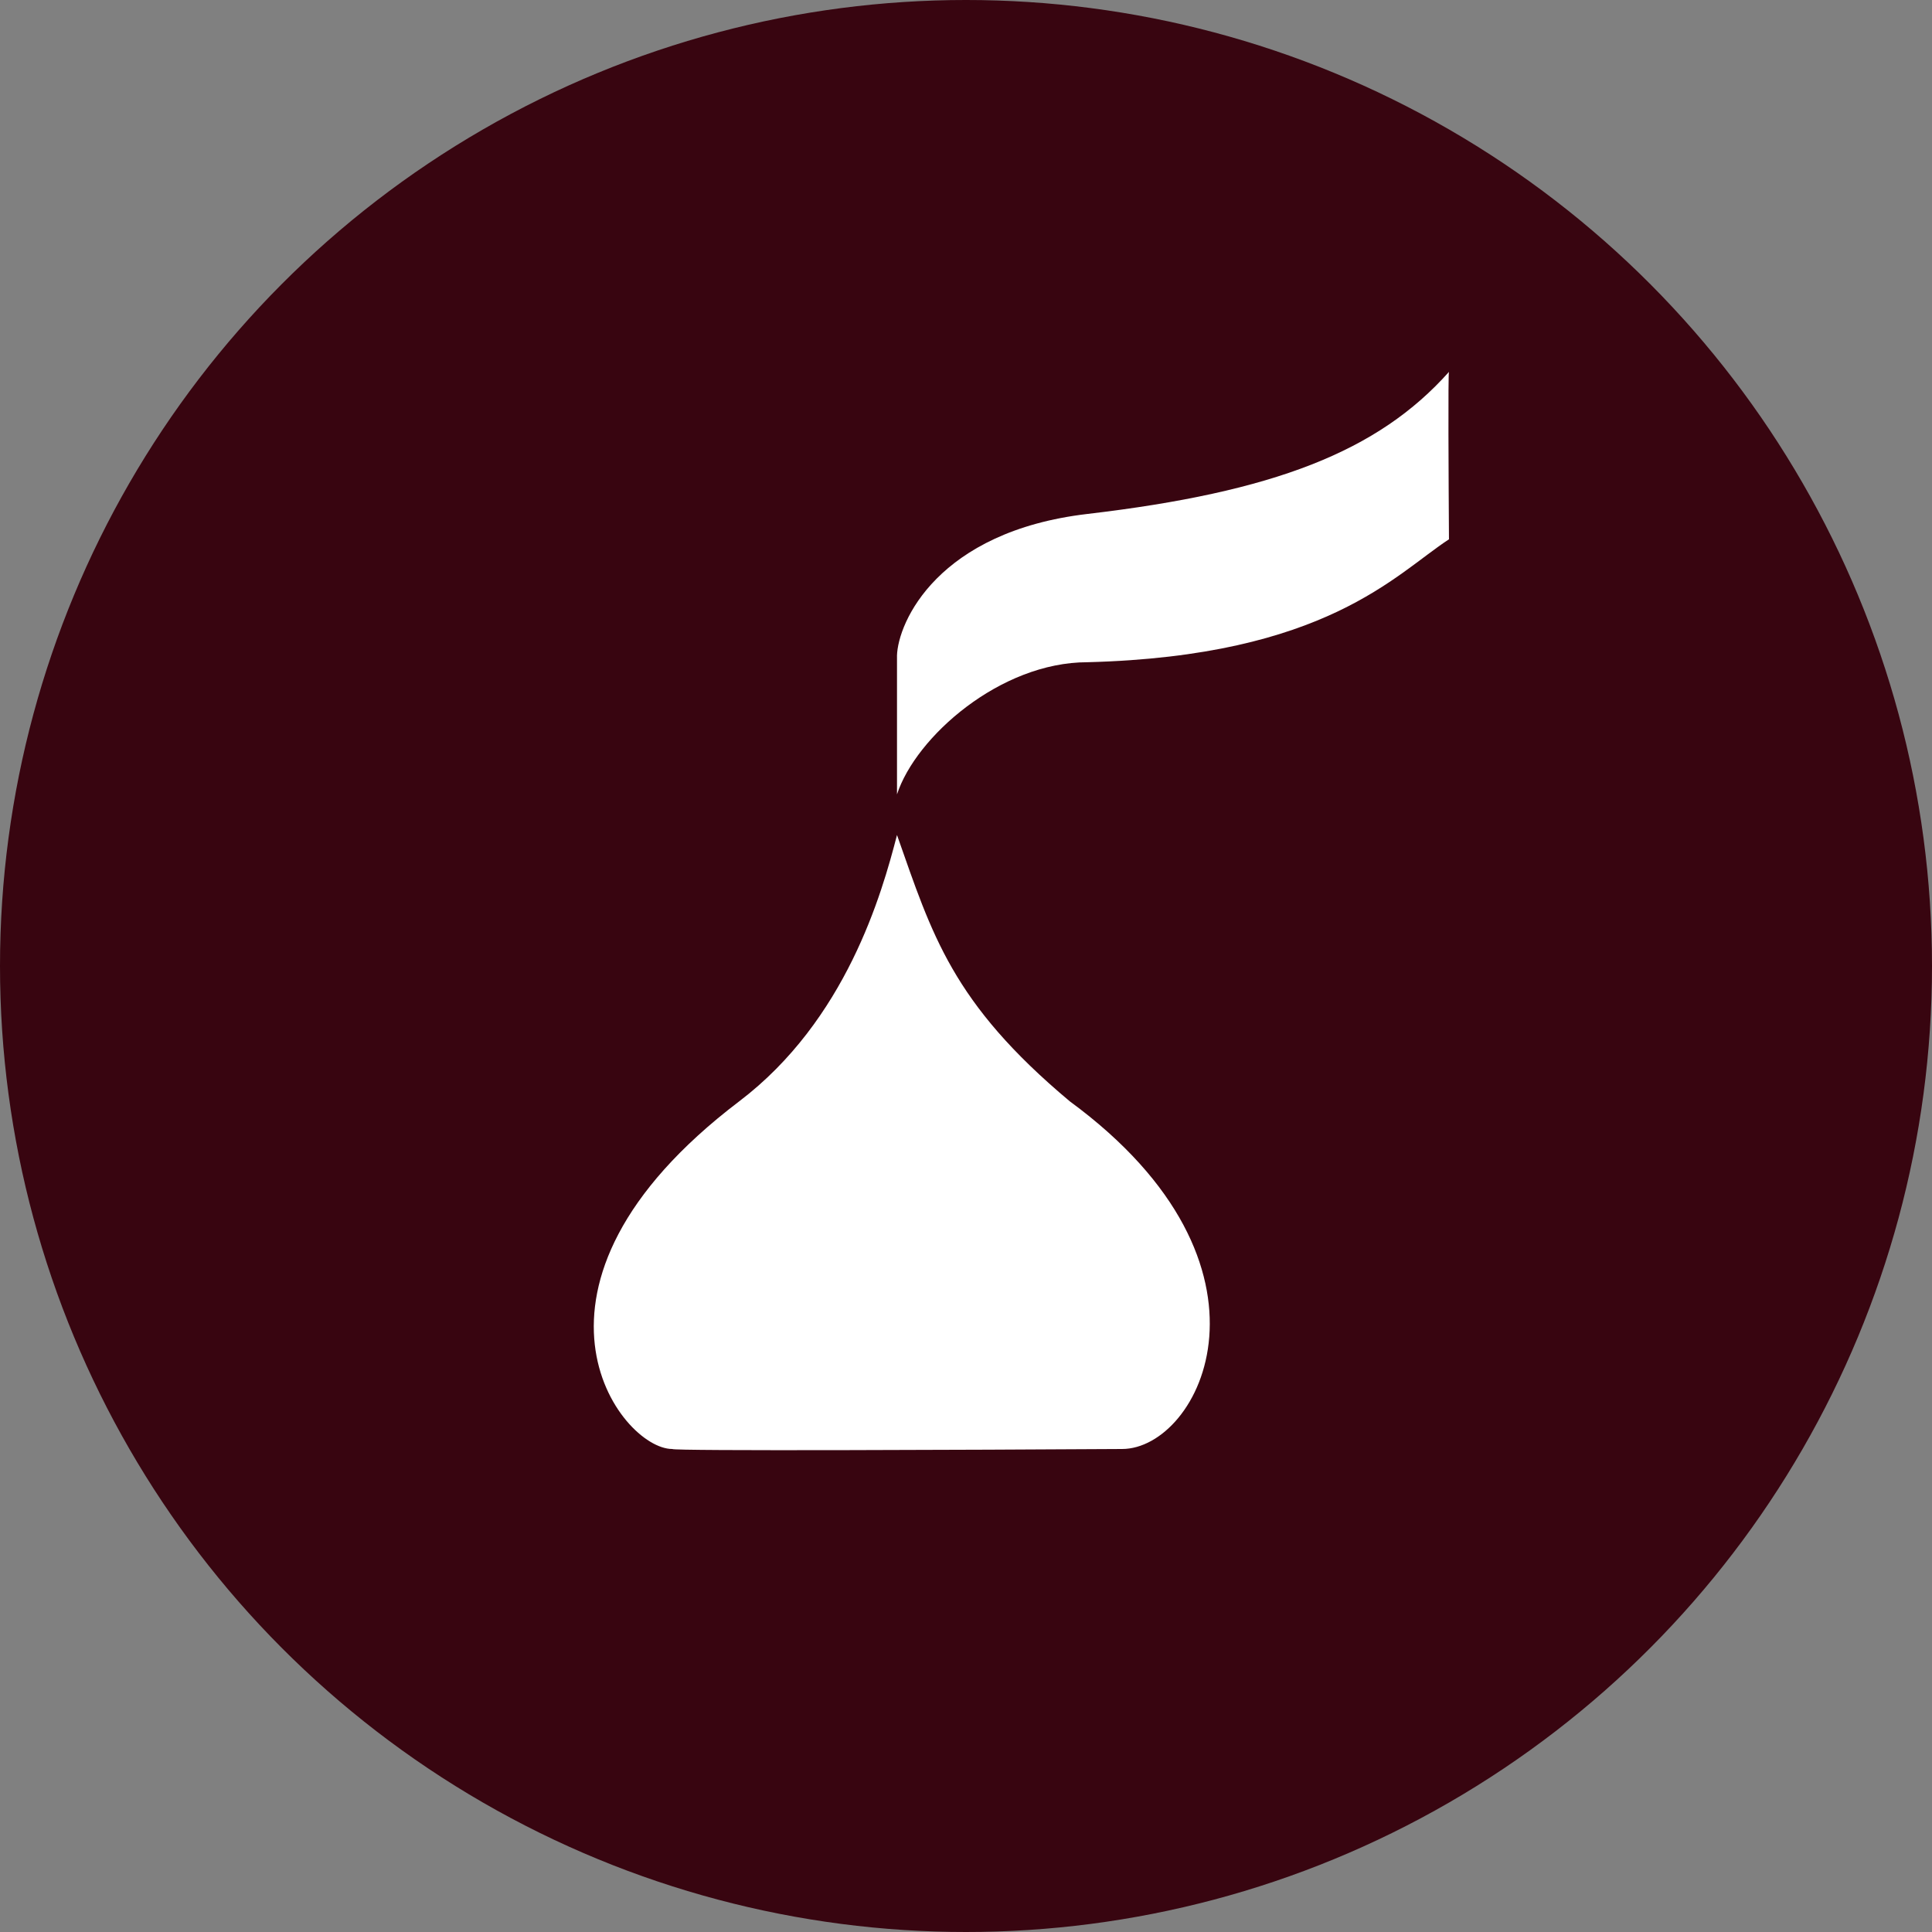
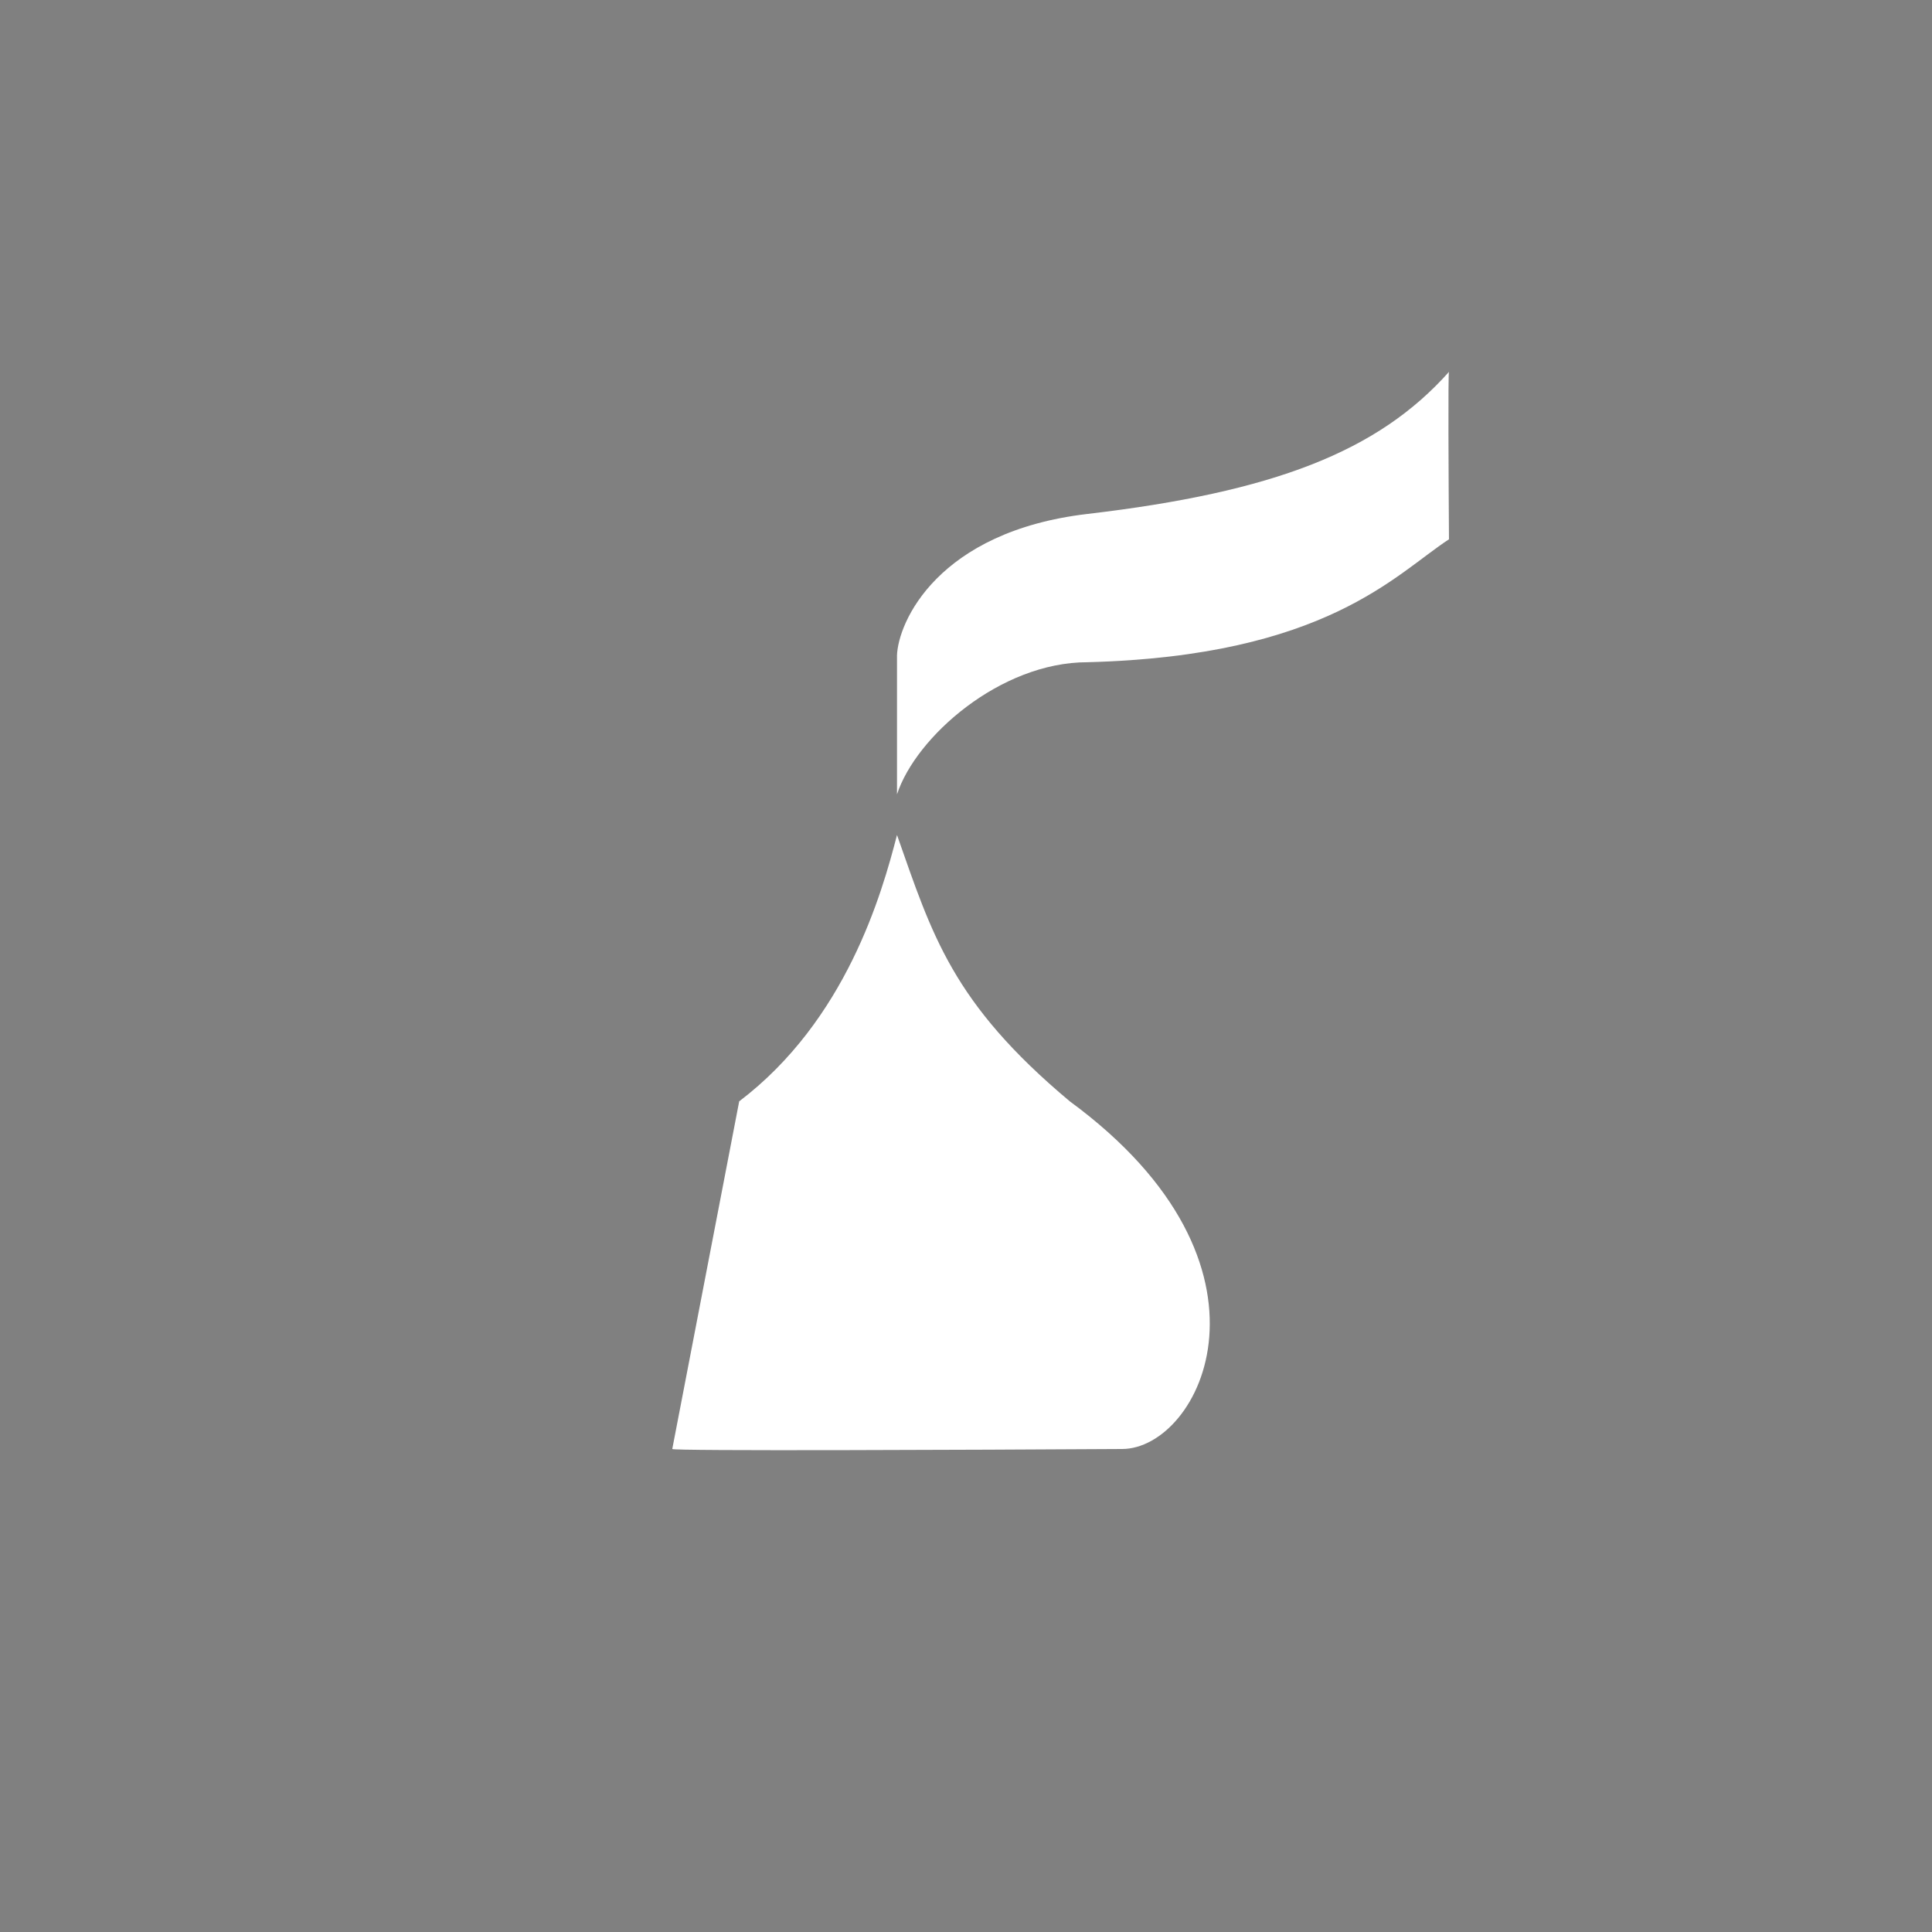
<svg xmlns="http://www.w3.org/2000/svg" id="Layer_1" data-name="Layer 1" viewBox="0 0 300 300" width="300" height="300">
  <rect x="0" y="0" width="300" height="300" fill="#808080" stroke="none" />
  <defs>
    <clipPath id="bz_circular_clip">
      <circle cx="150.0" cy="150.0" r="150.0" />
    </clipPath>
  </defs>
  <g clip-path="url(#bz_circular_clip)">
    <title>HSY_Mark_Composit_Light</title>
-     <path d="M0,0H300V300H0Z" fill="#380510" />
-     <path d="M114.782,171.016c16.591-12.595,22.146-32.212,24.504-41.357,5.459,15.482,8.518,26.025,26.834,41.357C200.893,196.543,186.391,225,174.225,225c-23.277.139-69.836.332-69.836,0C96.268,225,76.961,199.741,114.782,171.016Zm24.504-69.15v21.482c2.904-8.904,16.018-20.518,29.566-20.518,37.061-.964,47.829-13.671,56.143-19.087-.059-9.161-.15-25.843,0-25.998-11.025,12.386-27.23,18.664-56.143,22.061-23.18,2.721-29.437,16.768-29.571,22.061Z" fill="#fff" />
+     <path d="M114.782,171.016c16.591-12.595,22.146-32.212,24.504-41.357,5.459,15.482,8.518,26.025,26.834,41.357C200.893,196.543,186.391,225,174.225,225c-23.277.139-69.836.332-69.836,0Zm24.504-69.15v21.482c2.904-8.904,16.018-20.518,29.566-20.518,37.061-.964,47.829-13.671,56.143-19.087-.059-9.161-.15-25.843,0-25.998-11.025,12.386-27.23,18.664-56.143,22.061-23.18,2.721-29.437,16.768-29.571,22.061Z" fill="#fff" />
  </g>
</svg>